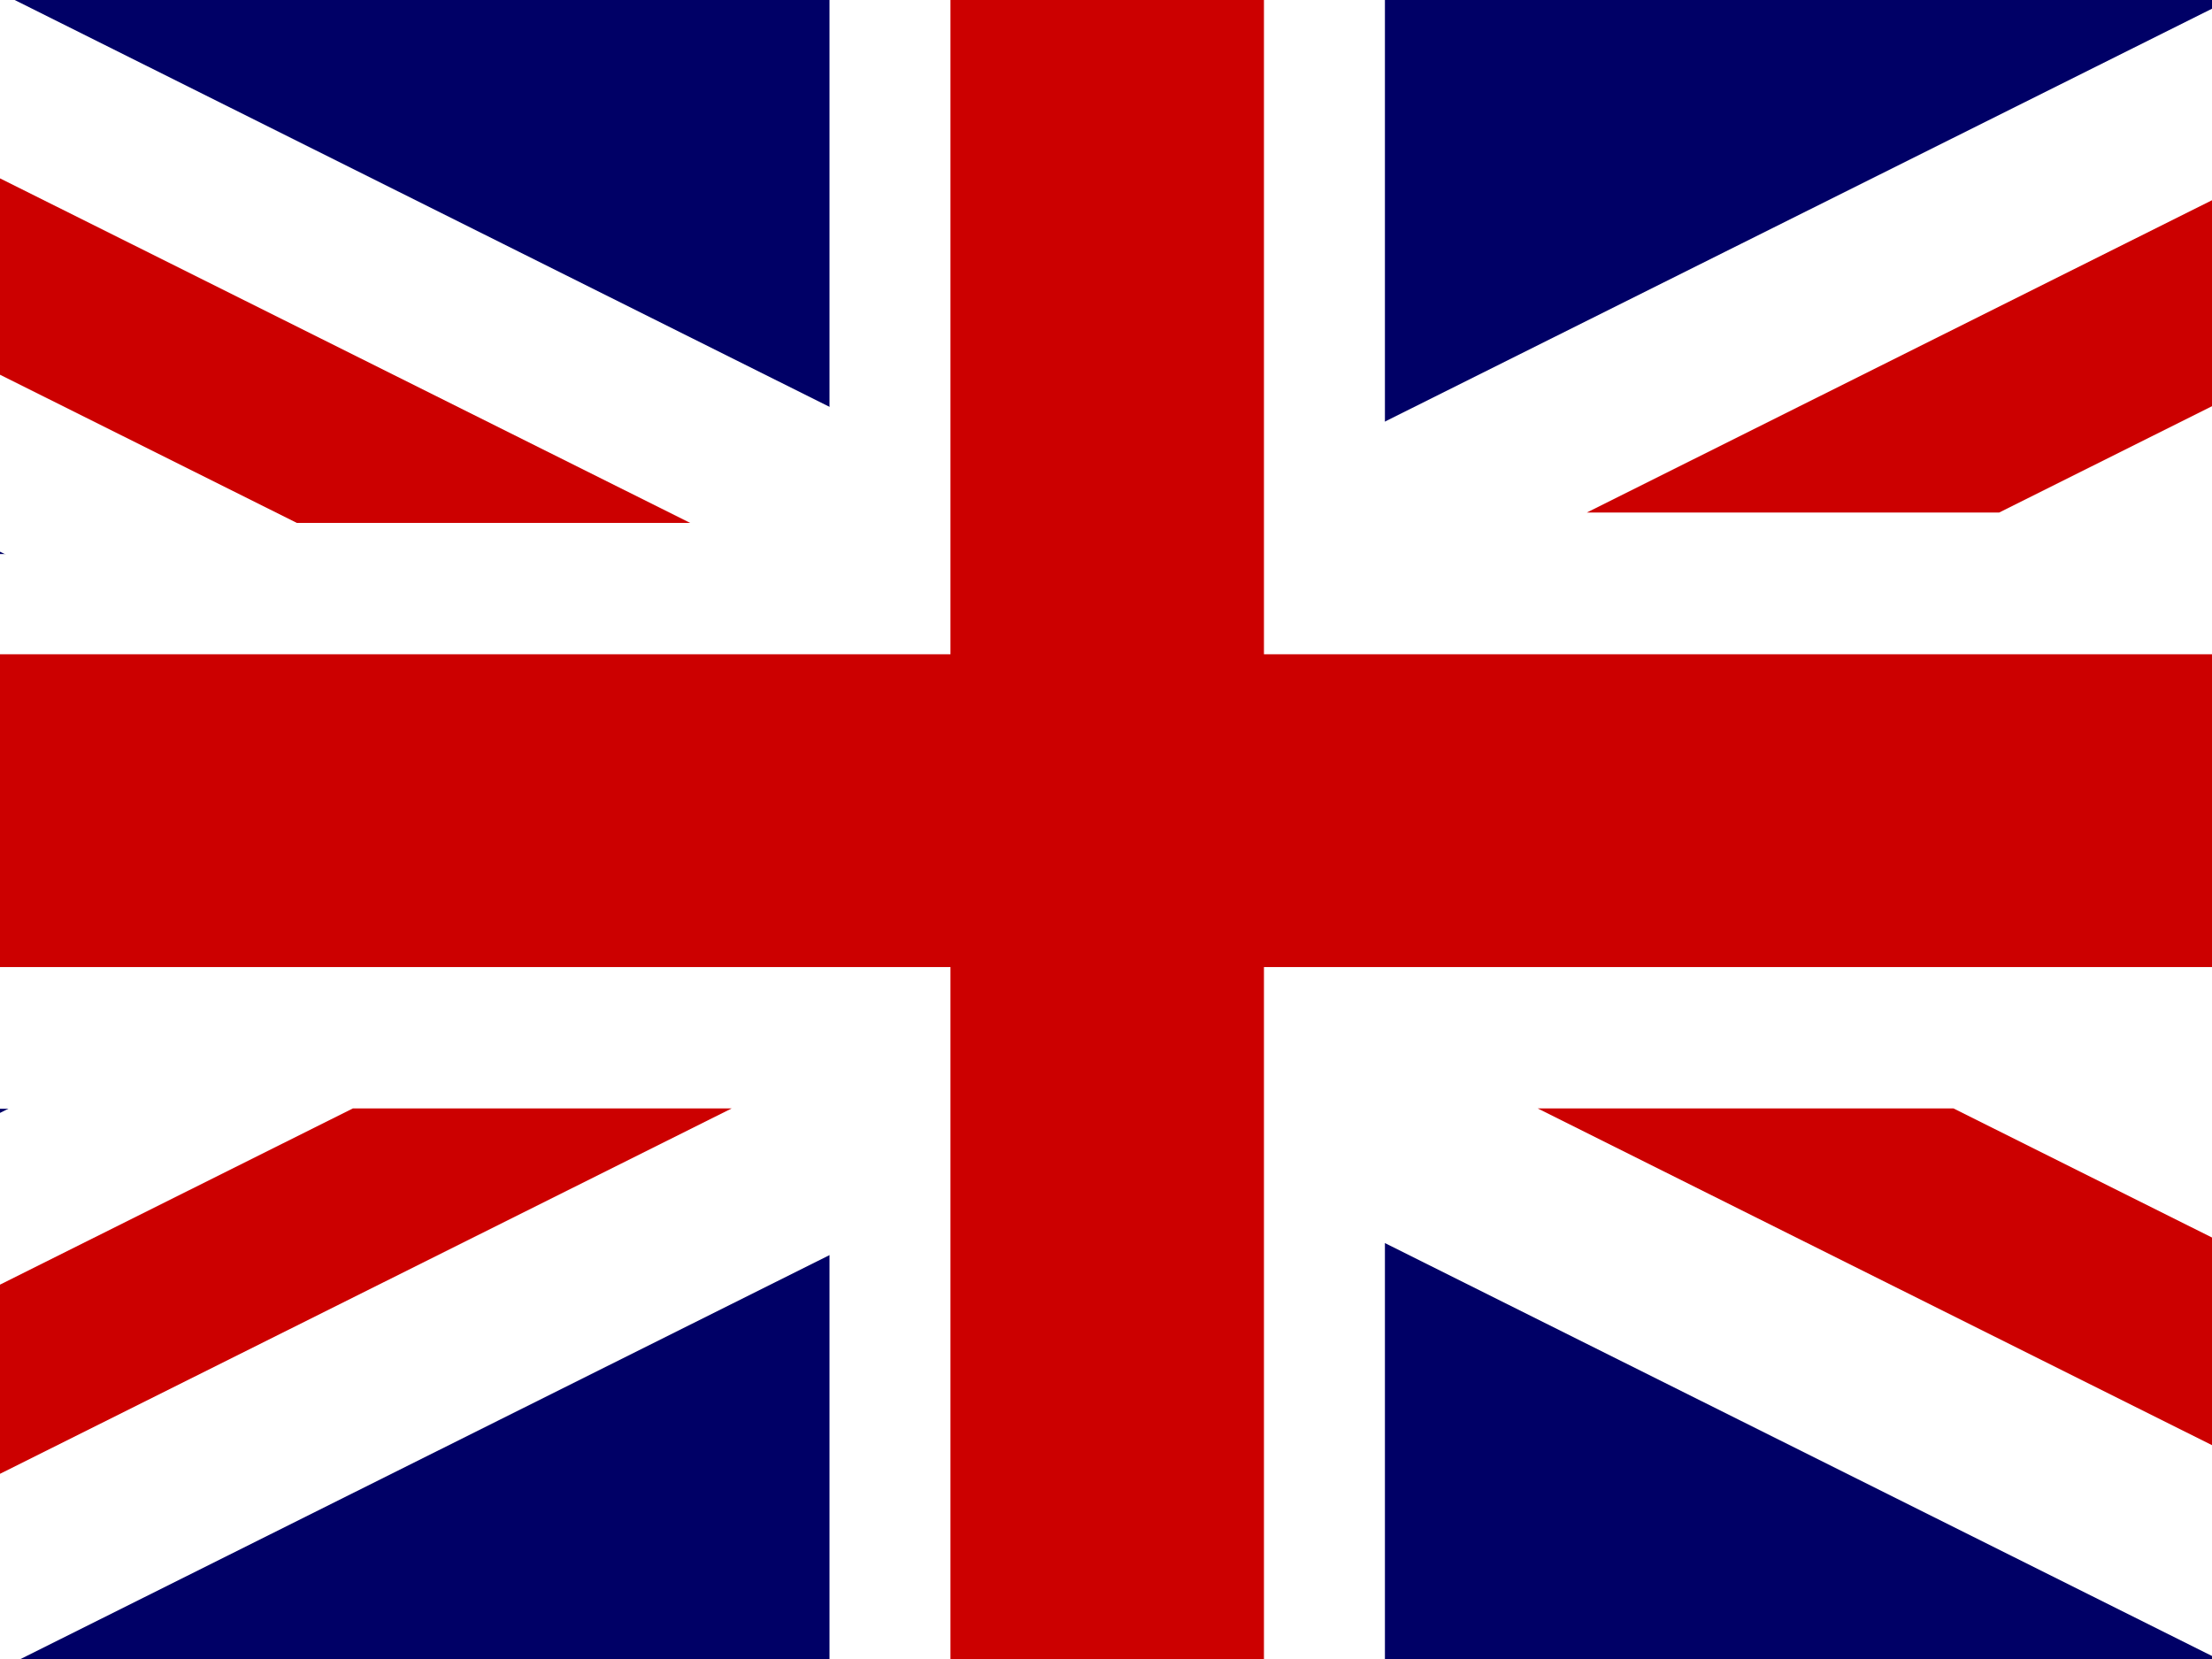
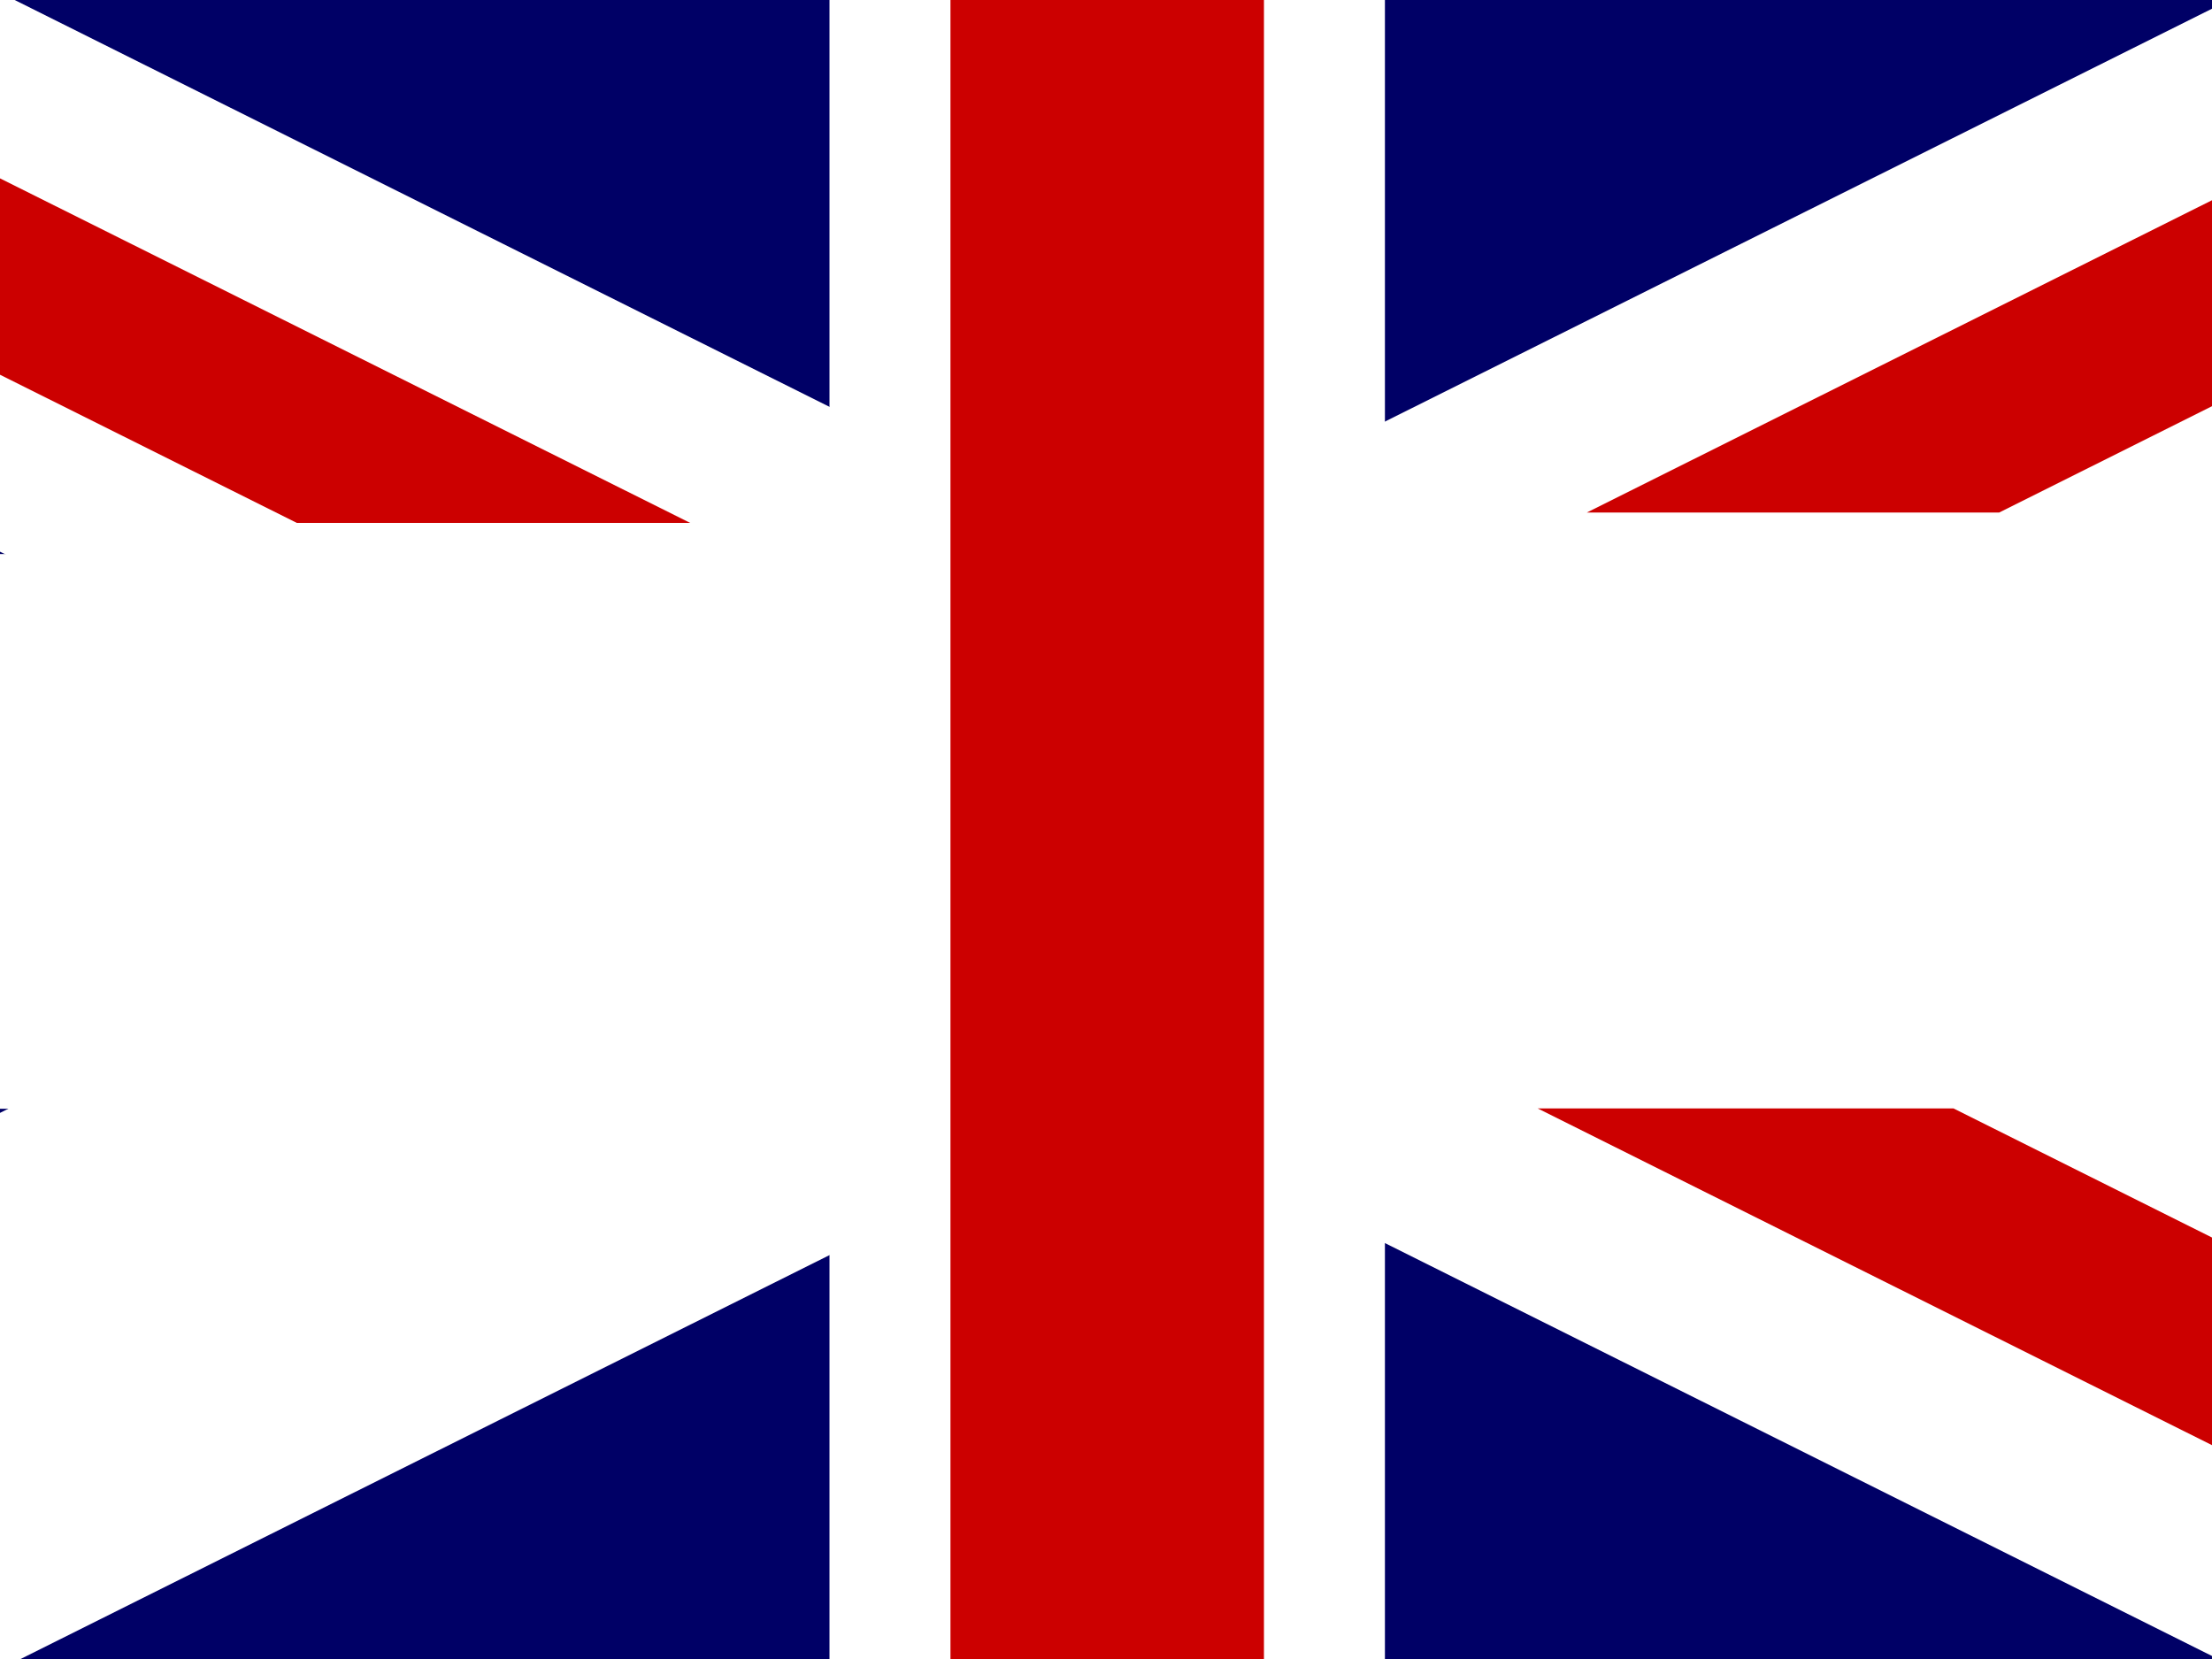
<svg xmlns="http://www.w3.org/2000/svg" xmlns:xlink="http://www.w3.org/1999/xlink" version="1.1" id="Layer_1" x="0px" y="0px" viewBox="0 0 640 480" style="enable-background:new 0 0 640 480;" xml:space="preserve">
  <rect x="0" y="0" width="640" height="480" fill="#808080" stroke="none" />
  <style type="text/css">
	.st0{fill:none;}
	.st1{clip-path:url(#SVGID_2_);}
	.st2{fill:#000066;}
	.st3{fill:#FFFFFF;}
	.st4{fill:#CC0000;}
</style>
  <rect y="-2.6" class="st0" width="640" height="482.6" />
  <g>
    <defs>
      <rect id="SVGID_1_" y="-0.1" width="640" height="480.1" />
    </defs>
    <clipPath id="SVGID_2_">
      <use xlink:href="#SVGID_1_" style="overflow:visible;" />
    </clipPath>
    <g class="st1">
      <path class="st2" d="M-161.7-0.1h964.1v481.3h-964.1V-0.1z" />
      <path class="st3" d="M-161.7-0.1l-16.8,70.6L677.8,498l124.6-16.8l24.6-70.4L-29.4-16.8L-161.7-0.1z M802.3-0.1l19.2,72.9    L-34.7,500.3l-127-19.2l-16.4-70.2L678.1-16.5L802.3-0.1z" />
      <path class="st3" d="M240-0.1v481.3h160.7V-0.1H240z M-161.7,160.3v160.5h964.1V160.3H-161.7z" />
-       <rect x="-133.5" y="189.3" class="st4" width="906.3" height="90.5" />
      <rect x="275" y="-0.1" class="st4" width="90.7" height="481.3" />
-       <polygon class="st4" points="-219.3,481.2 102.1,320.7 211.7,320.7 -109.7,481.2   " />
      <polygon class="st4" points="-121.6,-9.1 199.7,151.3 85.9,151.3 -163.5,26.8   " />
      <polygon class="st4" points="459.1,148.3 780.4,-12.2 899.7,-12.2 578.4,148.3   " />
      <polygon class="st4" points="766.3,481.2 444.9,320.7 565.2,320.7 814.7,445.3   " />
    </g>
  </g>
</svg>